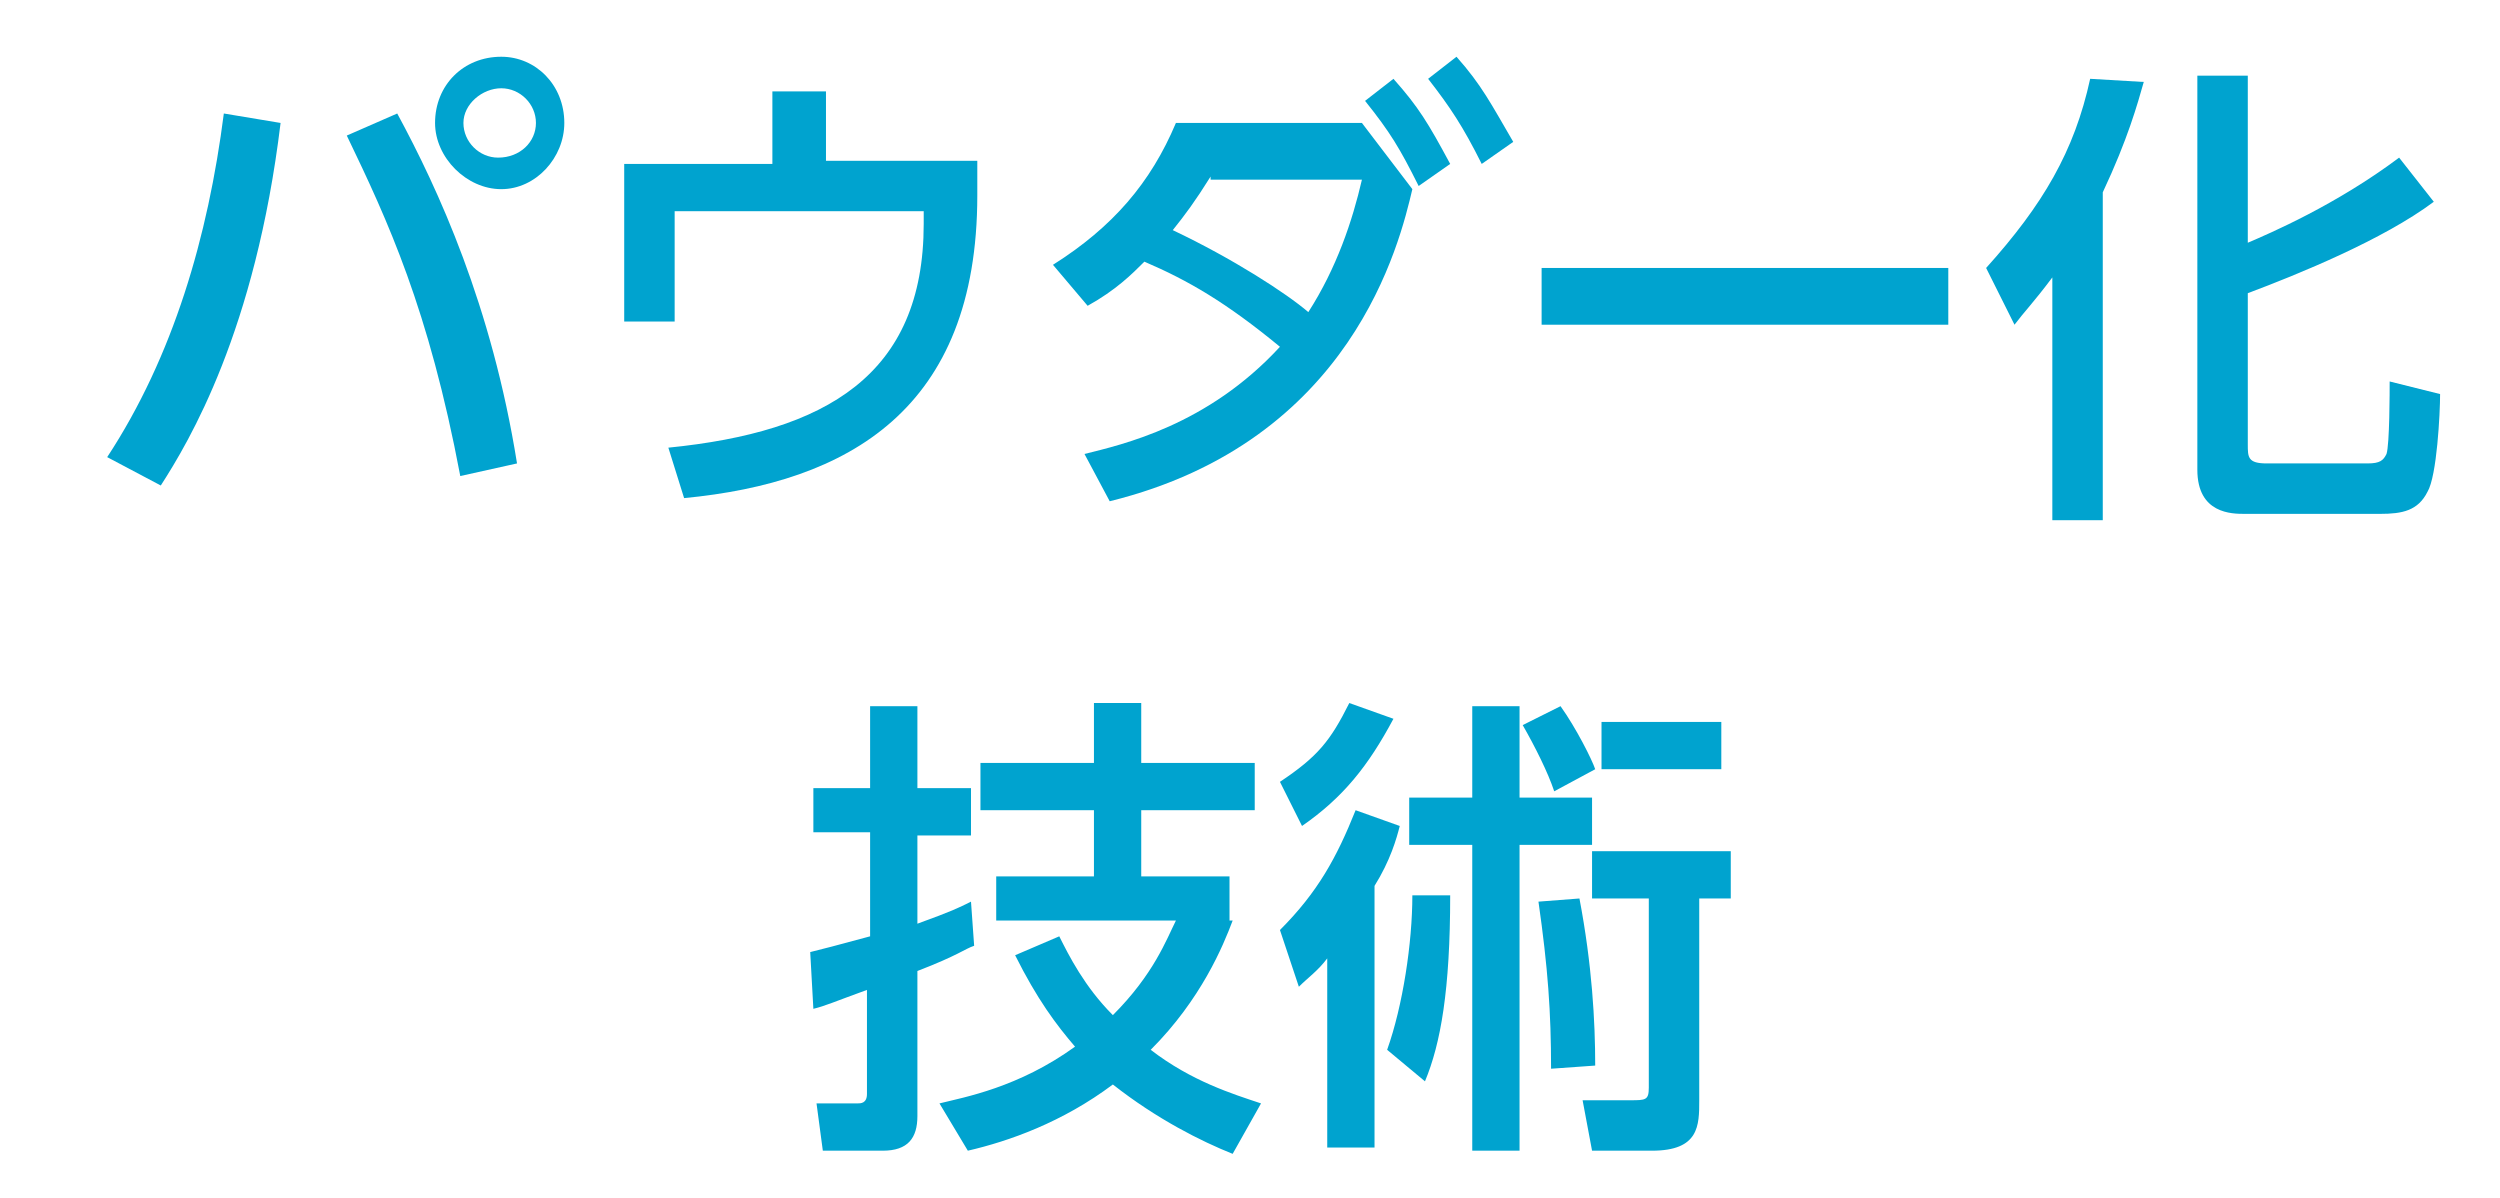
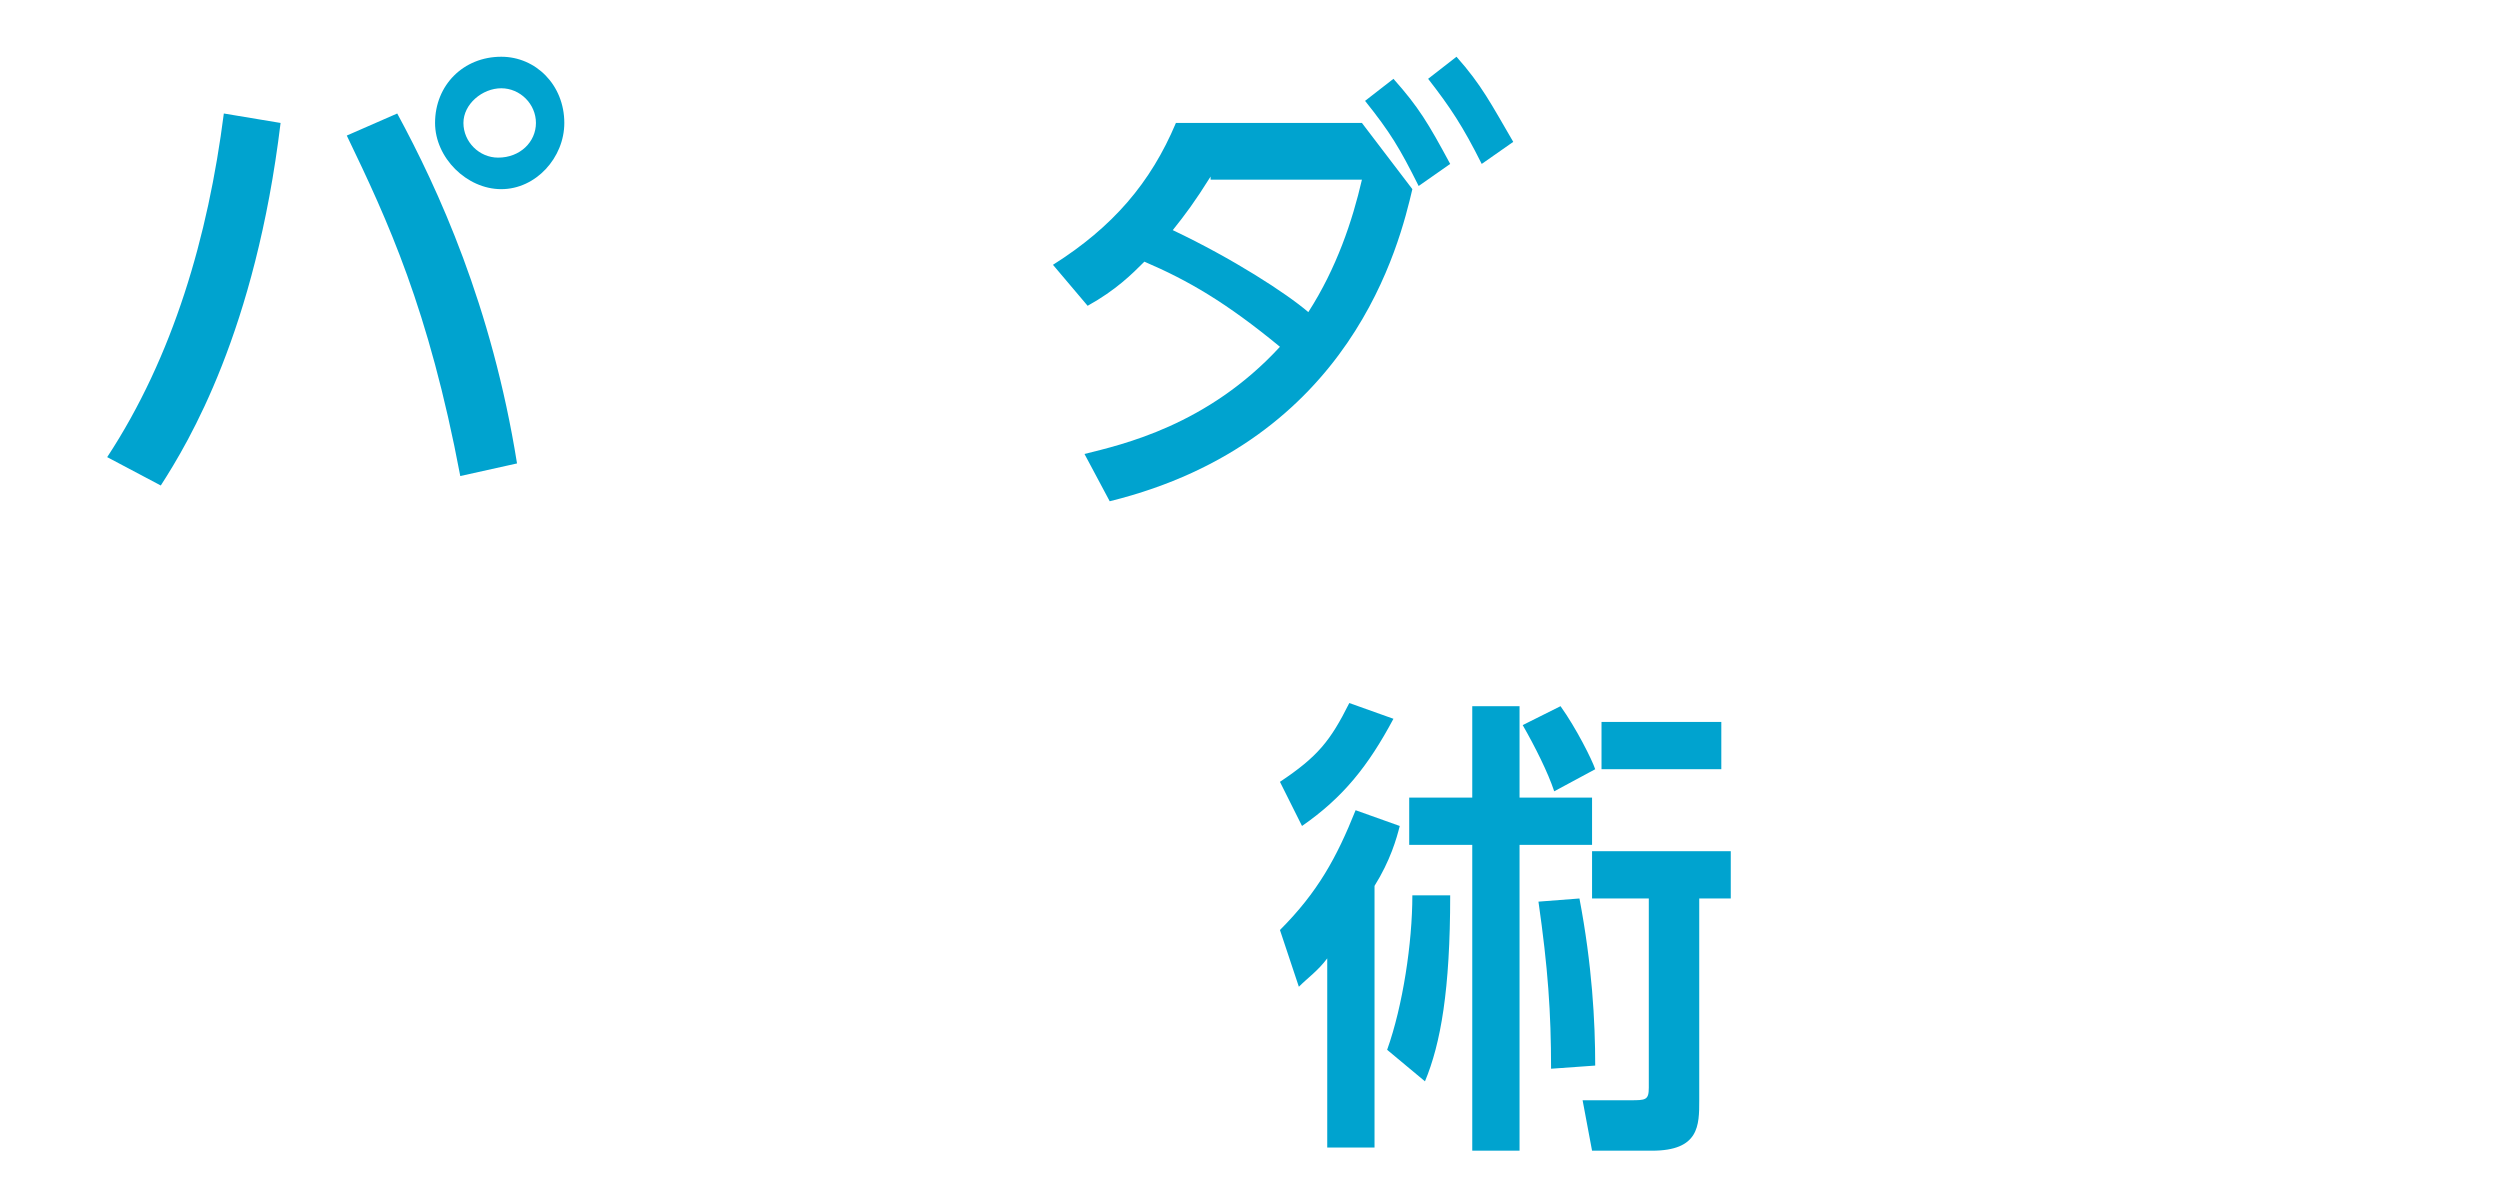
<svg xmlns="http://www.w3.org/2000/svg" version="1.1" x="0px" y="0px" width="79.3px" height="38px" viewBox="0 0 79.3 38" style="enable-background:new 0 0 79.3 38;" xml:space="preserve">
  <style type="text/css">
	.st0{display:none;}
	.st1{display:inline;fill:#2E3192;}
	.st2{fill:#FFFFFF;}
	.st3{fill:#333333;}
	.st4{fill:#00A3CF;}
	.st5{fill:#005692;}
	.st6{fill:#4B4B4B;}
</style>
  <g id="レイヤー_2" class="st0">
-     <rect x="-719.3" y="-315.5" class="st1" width="1099" height="591" />
-   </g>
+     </g>
  <g id="レイヤー_1">
    <g>
      <path class="st4" d="M8.9,3.9C8.1,10.5,6,14,5.1,15.4l-1.7-0.9c2.1-3.2,3.2-7,3.7-10.9L8.9,3.9z M14.6,15.1    C13.6,9.8,12.3,7,11,4.3l1.6-0.7c1.3,2.4,3,6.1,3.8,11.1L14.6,15.1z M17.9,3.9C17.9,5,17,6,15.9,6S13.8,5,13.8,3.9    c0-1.2,0.9-2.1,2.1-2.1C17,1.8,17.9,2.7,17.9,3.9z M14.7,3.9c0,0.6,0.5,1.1,1.1,1.1C16.5,5,17,4.5,17,3.9c0-0.6-0.5-1.1-1.1-1.1    C15.3,2.8,14.7,3.3,14.7,3.9z" />
-       <path class="st4" d="M31,5.2v1c0,6.8-4.1,9.1-9.3,9.6l-0.5-1.6c5-0.5,8.1-2.3,8.1-7.1V6.7h-7.9v3.5h-1.6v-5h4.7V2.9h1.7v2.2H31z" />
      <path class="st4" d="M34.4,14.4c1.2-0.3,3.9-0.9,6.2-3.4c-1.7-1.4-2.9-2.1-4.3-2.7c-0.4,0.4-0.9,0.9-1.8,1.4l-1.1-1.3    c1.9-1.2,3.1-2.6,3.9-4.5h5.9l1.6,2.1c-0.4,1.7-1.9,8-9.6,9.9L34.4,14.4z M38.4,5.6c-0.5,0.8-0.8,1.2-1.2,1.7    c1.9,0.9,3.6,2,4.3,2.6c0.9-1.4,1.4-2.9,1.7-4.2H38.4z M44.2,2.5C45,3.4,45.3,3.9,46,5.2l-1,0.7c-0.6-1.2-0.9-1.7-1.7-2.7    L44.2,2.5z M46.2,1.8c0.8,0.9,1.1,1.5,1.8,2.7l-1,0.7c-0.6-1.2-1-1.8-1.7-2.7L46.2,1.8z" />
-       <path class="st4" d="M61.8,8.5v1.8H48.9V8.5H61.8z" />
-       <path class="st4" d="M65.1,8.8c-0.6,0.8-0.9,1.1-1.2,1.5L63,8.5c1.8-2,2.8-3.7,3.3-6L68,2.6c-0.2,0.7-0.5,1.8-1.3,3.5v10.4h-1.6    V8.8z M71.3,2.4v5.3C72,7.4,74.1,6.5,76.1,5l1.1,1.4c-1.6,1.2-4.3,2.3-5.9,2.9v4.8c0,0.4,0,0.6,0.6,0.6h3.2c0.4,0,0.5-0.1,0.6-0.3    c0.1-0.3,0.1-2,0.1-2.3l1.6,0.4c0,0.6-0.1,2.6-0.4,3.1c-0.3,0.6-0.8,0.7-1.5,0.7h-4.3c-0.4,0-1.5,0-1.5-1.4V2.4H71.3z" />
-       <path class="st4" d="M25.7,30.2c0.4-0.1,0.8-0.2,1.9-0.5v-3.3h-1.8V25h1.8v-2.6h1.5V25h1.7v1.5h-1.7v2.8c1.1-0.4,1.3-0.5,1.7-0.7    l0.1,1.4c-0.3,0.1-0.5,0.3-1.8,0.8v4.6c0,0.7-0.3,1.1-1.1,1.1h-1.9l-0.2-1.5h1.3c0.1,0,0.3,0,0.3-0.3v-3.3    c-1.1,0.4-1.3,0.5-1.7,0.6L25.7,30.2z M39.1,29.2c-0.3,0.8-1,2.5-2.6,4.1c1.3,1,2.6,1.4,3.5,1.7l-0.9,1.6c-1-0.4-2.4-1.1-3.8-2.2    c-1.6,1.2-3.3,1.8-4.6,2.1L29.8,35c0.8-0.2,2.5-0.5,4.3-1.8c-0.6-0.7-1.2-1.5-1.9-2.9l1.4-0.6c0.3,0.6,0.8,1.6,1.7,2.5    c1.3-1.3,1.7-2.4,2-3h-5.7v-1.4h3.1v-2.1h-3.6v-1.5h3.6v-1.9h1.5v1.9h3.6v1.5h-3.6v2.1h2.8V29.2z" />
      <path class="st4" d="M44.4,26.2c-0.1,0.4-0.3,1.1-0.8,1.9v8.3h-1.5v-6c-0.3,0.4-0.6,0.6-0.9,0.9l-0.6-1.8c1.2-1.2,1.8-2.3,2.4-3.8    L44.4,26.2z M40.6,24.8c1.2-0.8,1.6-1.3,2.2-2.5l1.4,0.5c-0.8,1.5-1.6,2.5-2.9,3.4L40.6,24.8z M44,33.3c0.5-1.4,0.8-3.4,0.8-4.9    H46c0,3-0.3,4.7-0.8,5.9L44,33.3z M46.7,22.4h1.5v2.9h2.3v1.5h-2.3v9.7h-1.5v-9.7h-2v-1.5h2V22.4z M49.5,22.4c0.5,0.7,1,1.7,1.1,2    l-1.3,0.7c-0.2-0.6-0.6-1.4-1-2.1L49.5,22.4z M49.2,33.9c0-1.8-0.1-3.2-0.4-5.3l1.3-0.1c0.4,2.1,0.5,3.9,0.5,5.3L49.2,33.9z     M54.9,27v1.5h-1v6.4c0,0.8,0,1.6-1.5,1.6h-1.9l-0.3-1.6h1.5c0.5,0,0.6,0,0.6-0.4v-6h-1.8V27H54.9z M54.6,22.9v1.5h-3.8v-1.5H54.6    z" />
    </g>
  </g>
</svg>